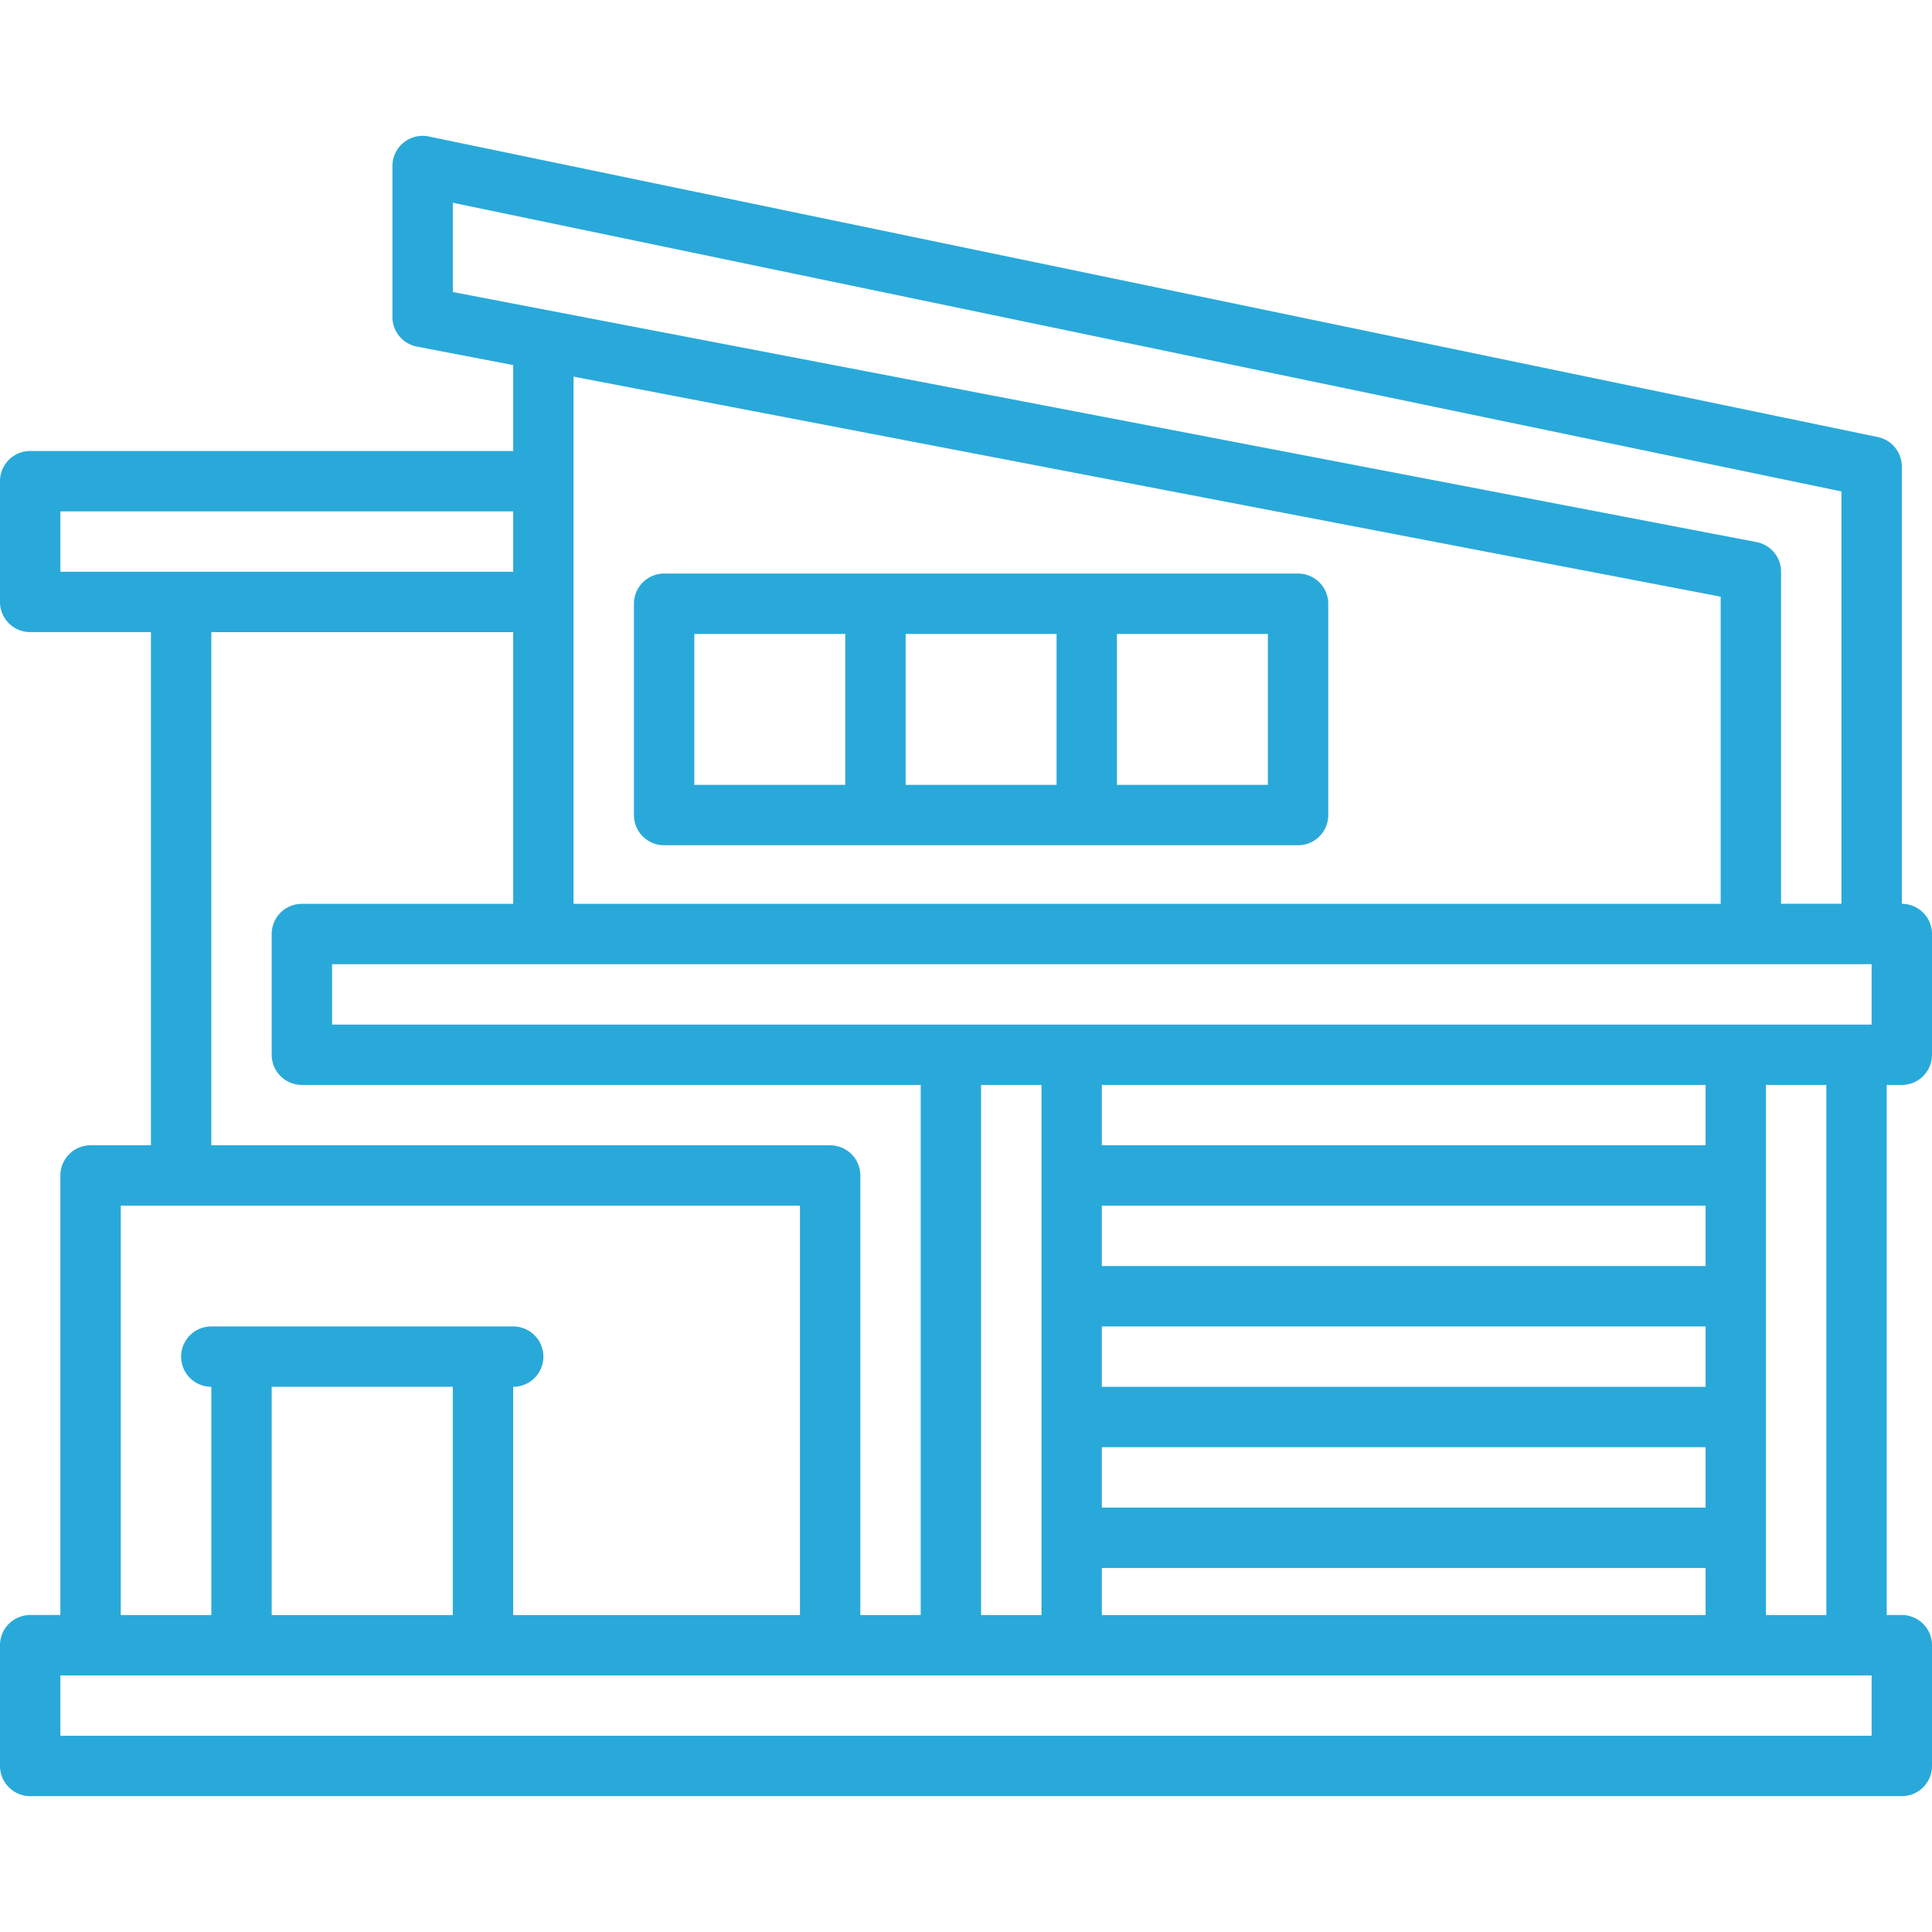
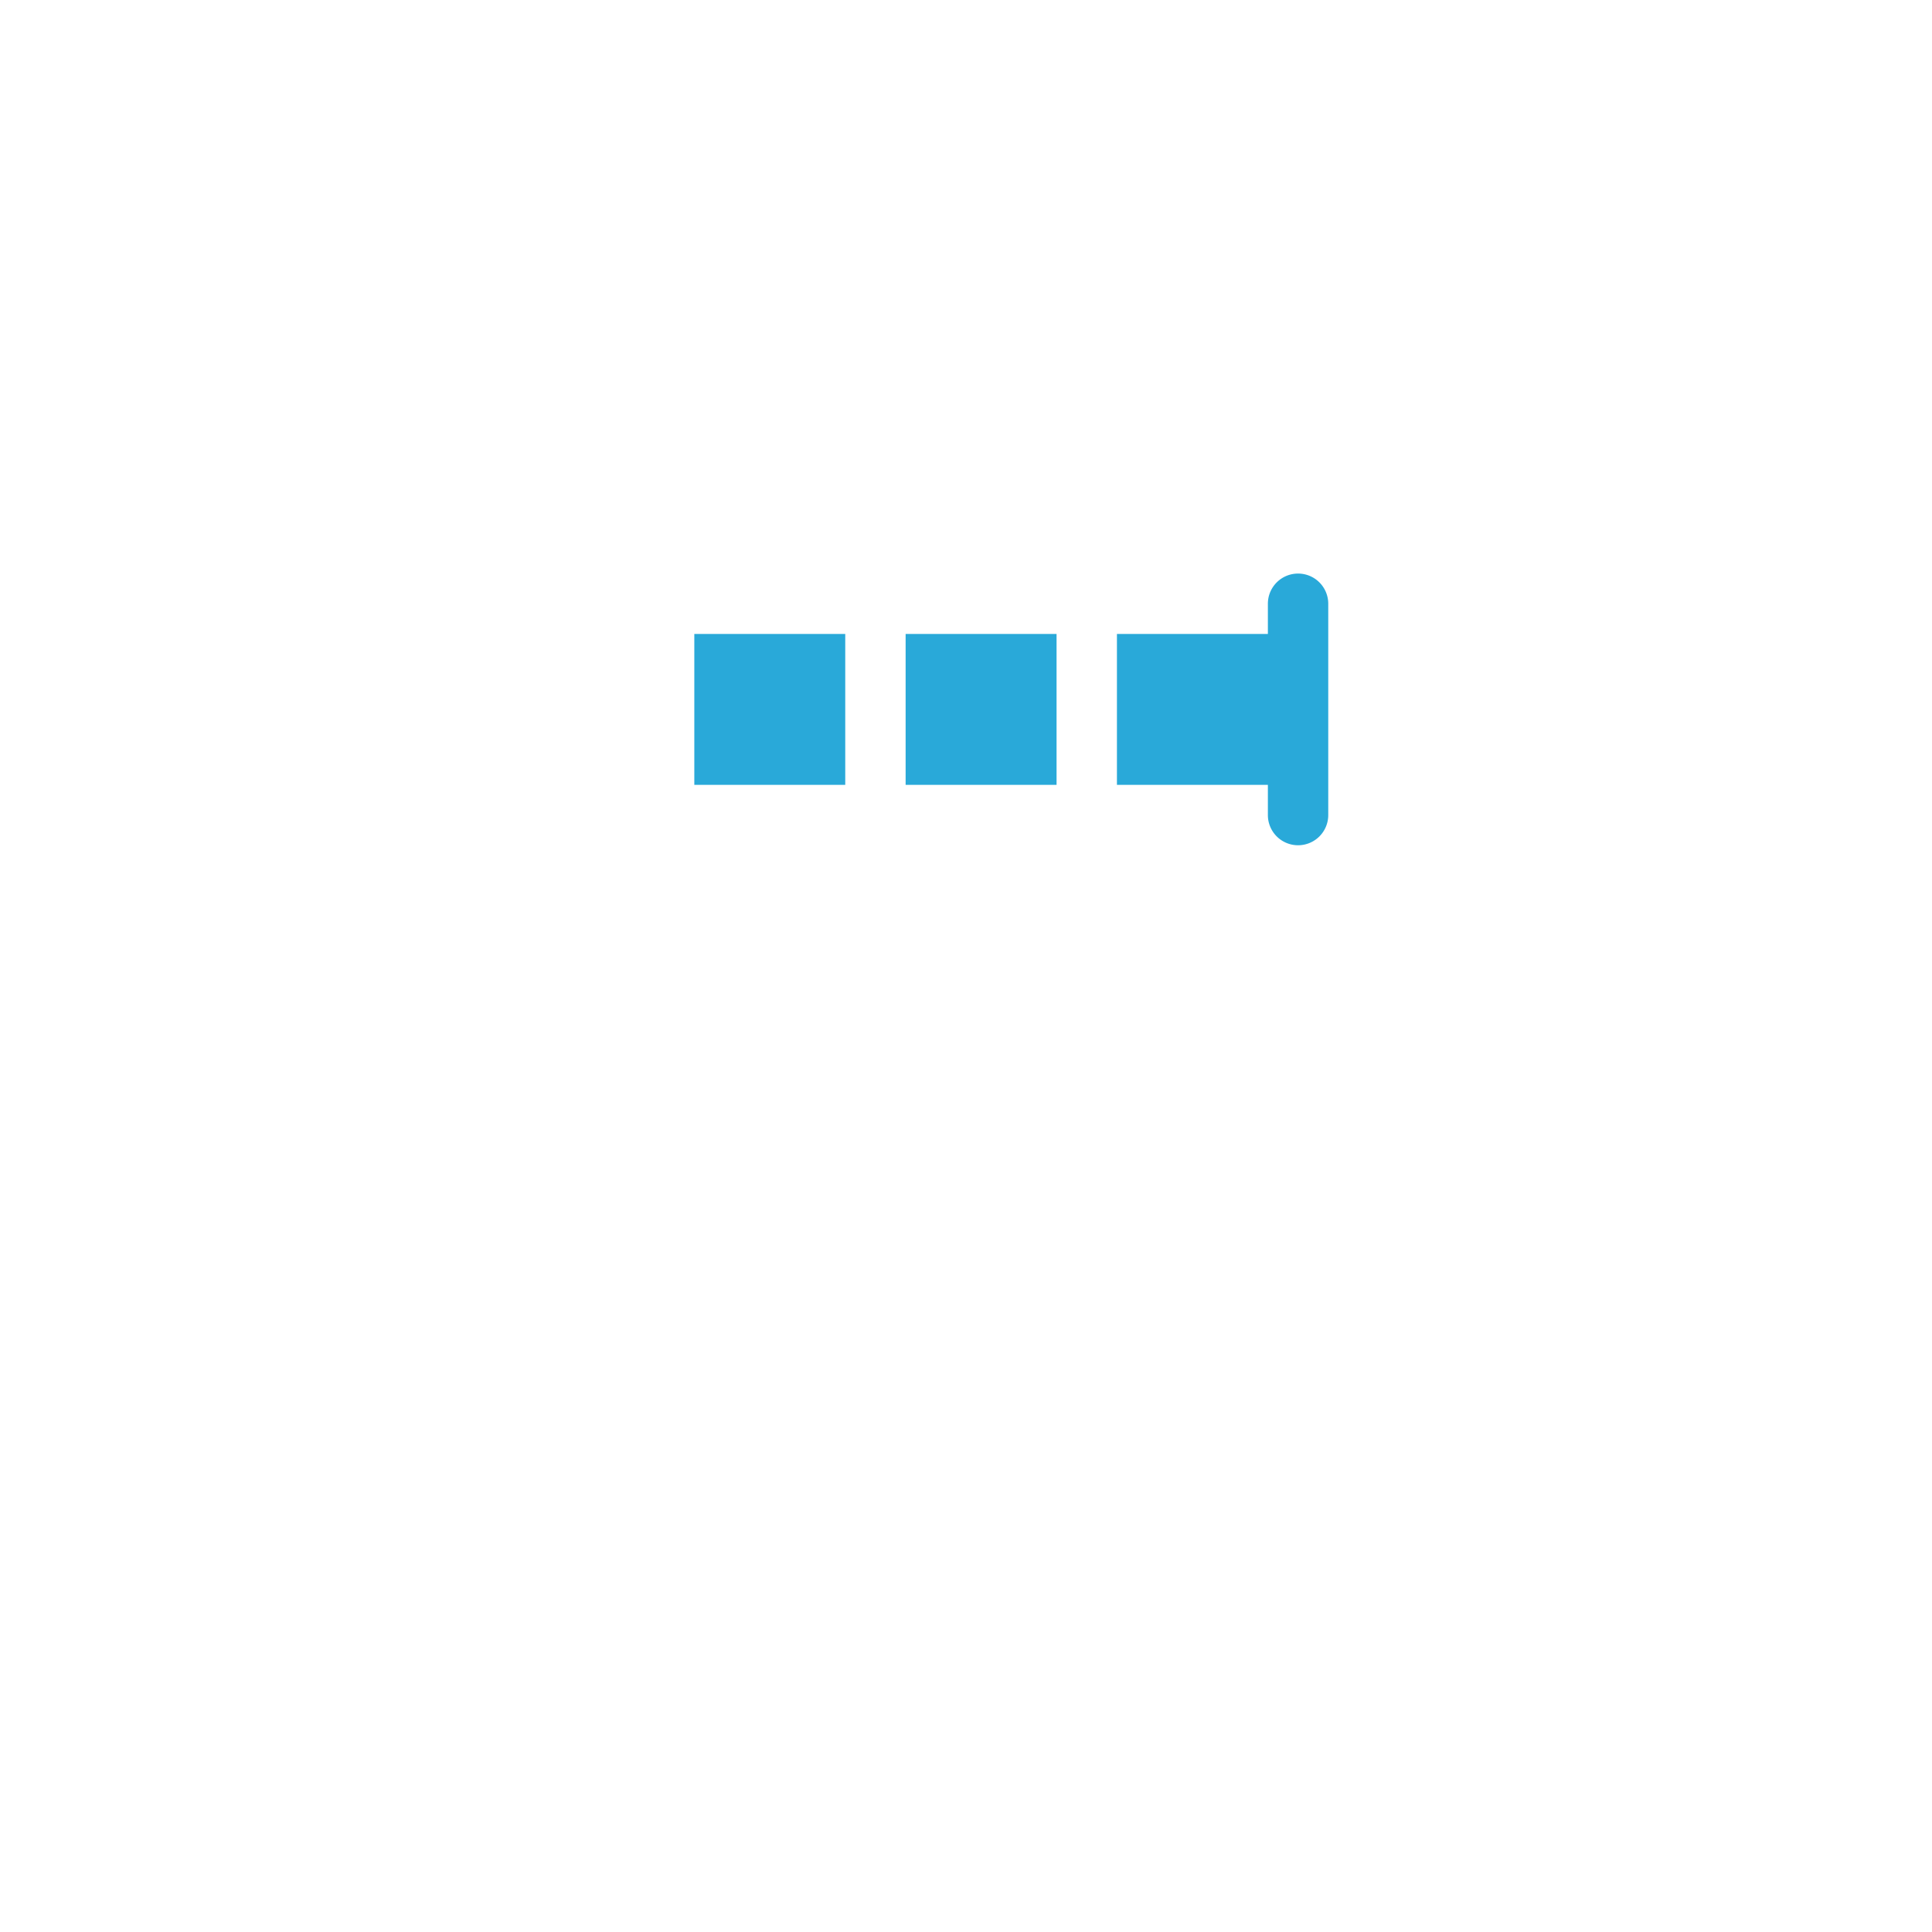
<svg xmlns="http://www.w3.org/2000/svg" version="1.1" width="512" height="512" x="0" y="0" viewBox="0 0 128 128" style="enable-background:new 0 0 512 512" xml:space="preserve">
  <g>
-     <path d="M126 59.879V30.913a2 2 0 0 0-1.613-1.962l-96-19.913A2 2 0 0 0 26 11v10a2 2 0 0 0 1.623 1.964L34 24.187v5.692H2a2 2 0 0 0-2 2v8a2 2 0 0 0 2 2h8v34H6a2 2 0 0 0-2 2v29.12H2a2 2 0 0 0-2 2v8a2 2 0 0 0 2 2h124a2 2 0 0 0 2-2v-8a2 2 0 0 0-2-2h-1V71.88h1a2 2 0 0 0 2-2v-8a2 2 0 0 0-2-2zM30 19.347v-5.914l92 19.125v27.32h-4v-22a2 2 0 0 0-1.623-1.963zm84 20.185V59.88H38V24.954zM4 37.88v-4h30v4zm16 34h41v35.12h-4V77.88a2 2 0 0 0-2-2H14v-34h20v18H20a2 2 0 0 0-2 2v8a2 2 0 0 0 2 2zm-12 8h45v27.12H34V91.88a2 2 0 0 0 0-4H14a2 2 0 0 0 0 4v15.12H8zm22 12v15.12H18V91.88zm94 23.12H4v-4h120zm-59-8V71.88h4v35.12zm48-27.12v4H73v-4zm-40-4v-4h40v4zm40 12v4H73v-4zm0 8v4H73v-4zm0 8v3.12H73v-3.12zm4 3.12V71.88h4v35.12zm7-39.12H22v-4h102z" fill="#29A9D9" opacity="1" data-original="#29A9D9" />
-     <path d="M44 56h42a2 2 0 0 0 2-2V40a2 2 0 0 0-2-2H44a2 2 0 0 0-2 2v14a2 2 0 0 0 2 2zm30-14h10v10H74zm-14 0h10v10H60zm-14 0h10v10H46z" fill="#29A9D9" opacity="1" data-original="#29A9D9" />
+     <path d="M44 56h42a2 2 0 0 0 2-2V40a2 2 0 0 0-2-2a2 2 0 0 0-2 2v14a2 2 0 0 0 2 2zm30-14h10v10H74zm-14 0h10v10H60zm-14 0h10v10H46z" fill="#29A9D9" opacity="1" data-original="#29A9D9" />
  </g>
</svg>